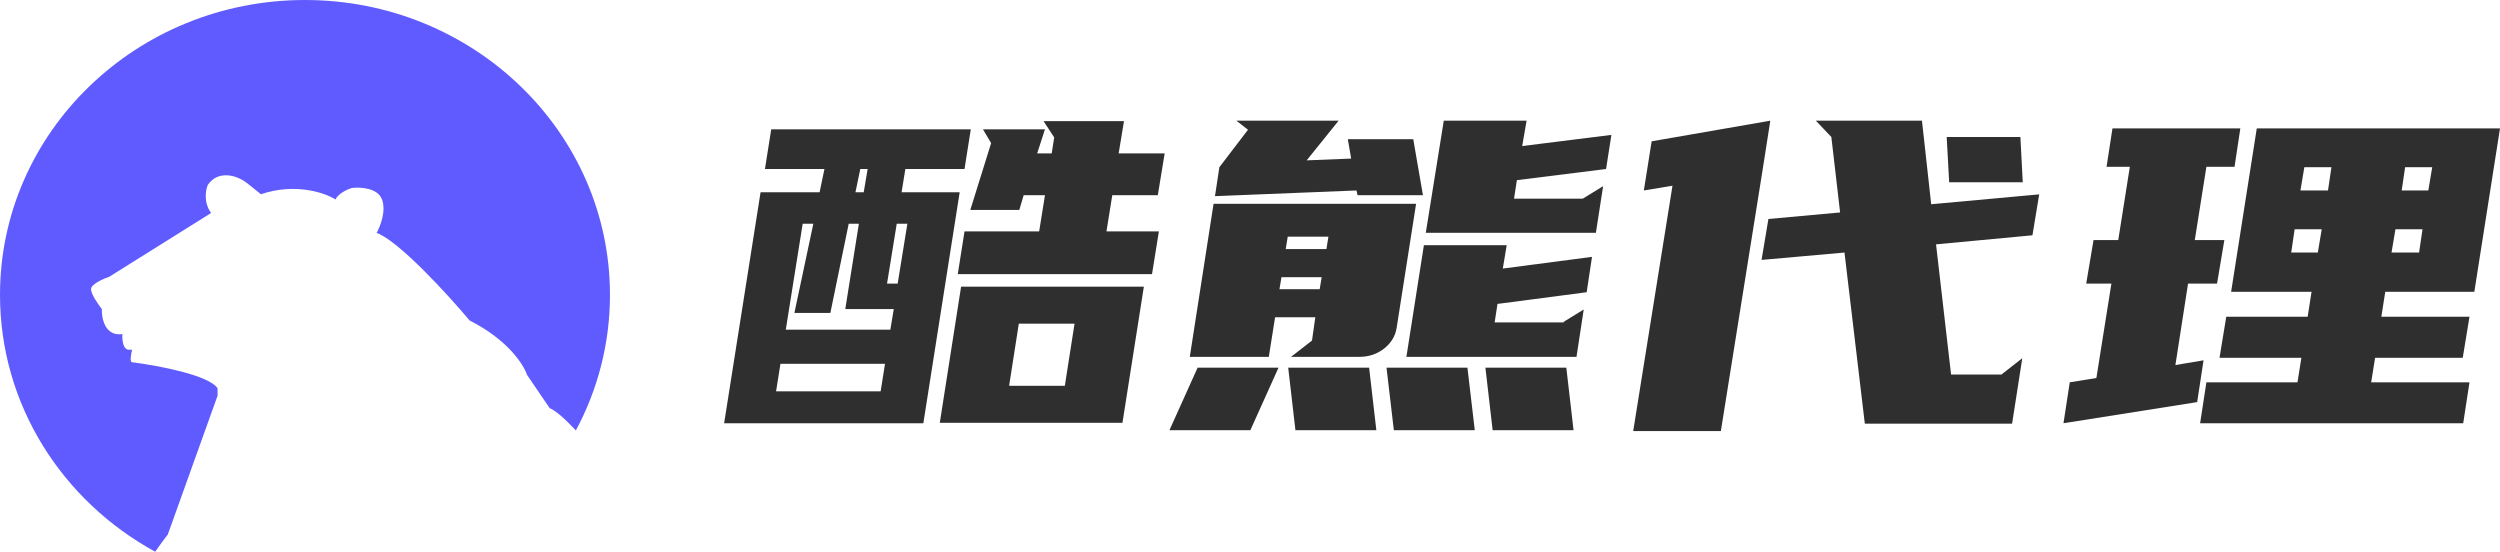
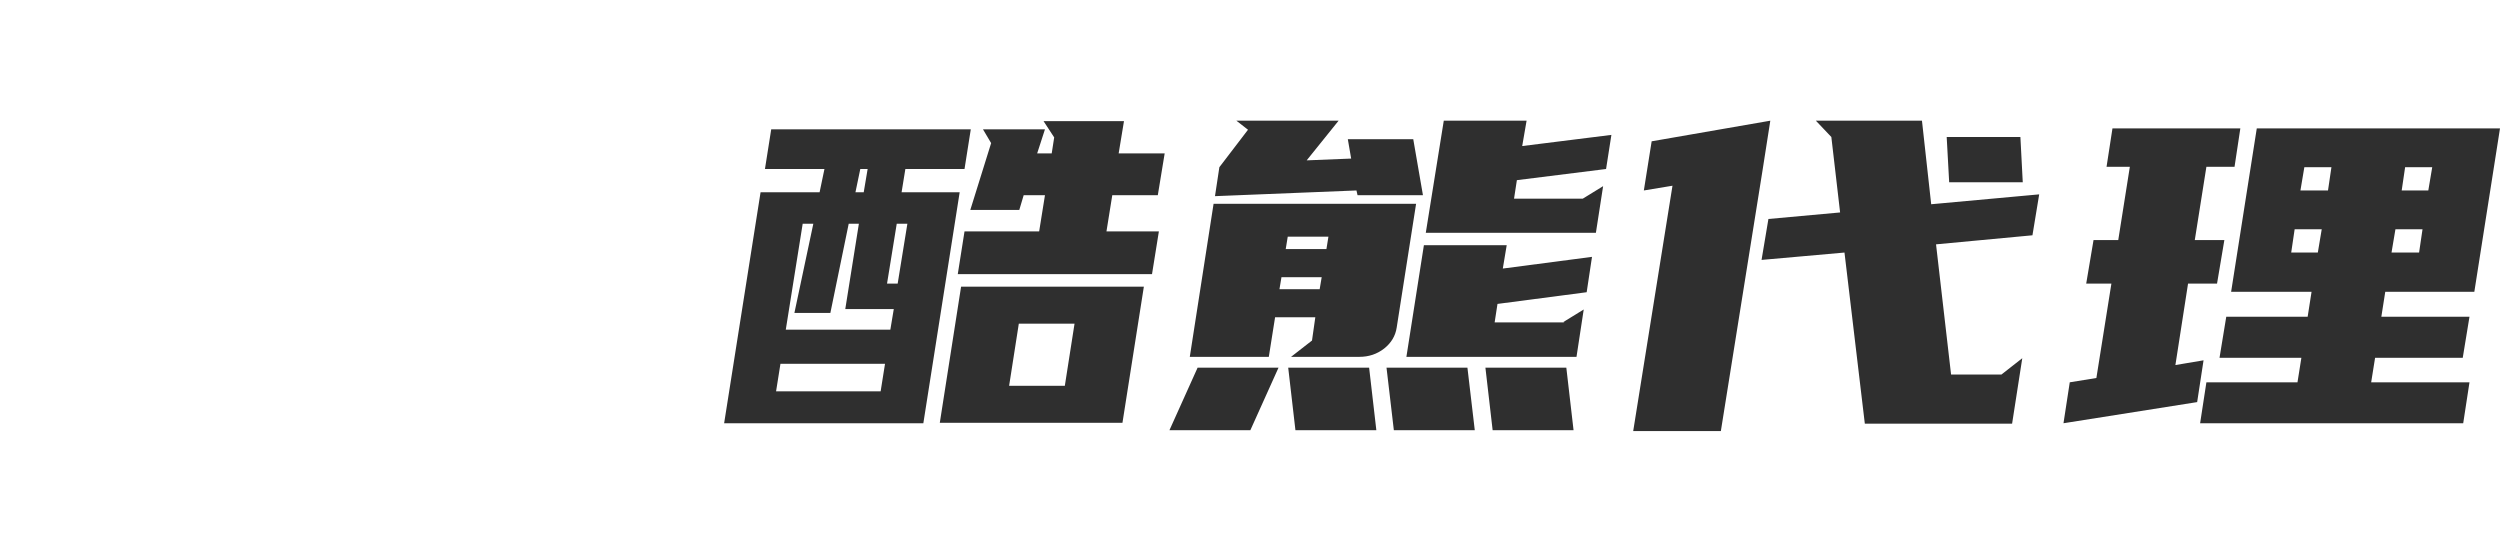
<svg xmlns="http://www.w3.org/2000/svg" width="145" height="32" viewBox="0 0 145 32" fill="none">
  <desc>
			Created with Pixso.
	</desc>
  <defs />
-   <path id="减去顶层" d="M17.689 0C7.92 0 0 7.656 0 17.101C0 23.492 3.628 29.065 9.001 32C9.272 31.609 9.523 31.269 9.734 30.997L12.62 22.947L12.62 22.523C12.118 21.749 9.107 21.192 7.664 21.01C7.513 21.01 7.601 20.526 7.664 20.284L7.475 20.284C7.124 20.284 7.078 19.679 7.099 19.376C6.095 19.521 5.886 18.468 5.907 17.924C5.698 17.661 5.28 17.064 5.28 16.774C5.28 16.483 5.991 16.168 6.346 16.047L12.243 12.355C11.792 11.726 11.93 11.003 12.055 10.721C12.658 9.85 13.687 10.197 14.126 10.479C14.264 10.557 14.853 11.036 15.13 11.266C17.137 10.588 18.852 11.185 19.459 11.568C19.609 11.229 20.149 10.983 20.4 10.903C20.881 10.842 21.906 10.891 22.157 11.568C22.408 12.246 22.052 13.142 21.843 13.505C23.148 13.989 25.984 17.096 27.239 18.589C29.447 19.703 30.376 21.152 30.564 21.737L31.881 23.673C32.237 23.811 32.812 24.34 33.401 24.965C34.664 22.611 35.378 19.936 35.378 17.101C35.378 7.656 27.459 0 17.689 0Z" clip-rule="evenodd" fill-rule="evenodd" fill="#605BFF" fill-opacity="1" />
-   <path id="矢量 1 (边框)" d="M78.737 11.322L82.531 11.322L81.969 8.074L78.174 8.074L78.367 9.197L75.787 9.301L77.639 7L71.711 7L72.384 7.525L70.723 9.698L70.469 11.377L78.675 11.047L78.737 11.322ZM87.979 10.449L93.152 9.802L93.461 7.824L88.288 8.471L88.542 7L83.739 7L82.696 13.501L92.562 13.501L92.981 10.797L91.801 11.523L87.814 11.523L87.979 10.449ZM102.232 9.85L99.81 25L94.726 25L97.004 10.772L95.343 11.047L95.796 8.196L102.678 7L102.232 9.85ZM117.882 13.647L112.29 14.172L113.162 21.722L116.085 21.722L117.292 20.776L116.702 24.573L108.16 24.573L106.98 14.648L102.17 15.075L102.568 12.701L106.726 12.322L106.218 7.946L105.32 7L111.474 7L112.009 11.846L118.273 11.273L117.882 13.647ZM60.155 8.898L60.608 7.5L57.012 7.5L57.486 8.3L56.278 12.176L59.119 12.176L59.373 11.322L60.608 11.322L60.271 13.421L55.942 13.421L55.551 15.899L66.817 15.899L67.215 13.421L64.175 13.421L64.512 11.322L67.153 11.322L67.551 8.898L64.882 8.898L65.191 7.024L60.525 7.024L61.143 7.97L60.999 8.898L60.155 8.898ZM123.531 9.673L122.859 13.922L121.425 13.922L121 16.449L122.461 16.449L121.59 21.924L120.046 22.174L119.682 24.548L127.435 23.322L127.806 20.898L126.173 21.173L126.907 16.449L128.588 16.449L129.013 13.922L127.298 13.922L127.971 9.673L129.603 9.673L129.94 7.446L122.523 7.446L122.18 9.673L123.531 9.673ZM134.07 16.925L133.844 18.371L129.123 18.371L128.732 20.752L133.48 20.752L133.254 22.174L127.971 22.174L127.607 24.548L142.866 24.548L143.23 22.174L137.528 22.174L137.755 20.752L142.839 20.752L143.23 18.371L138.118 18.371L138.345 16.925L143.511 16.925L145 7.446L130.893 7.446L129.405 16.925L134.07 16.925ZM47.818 9.802L47.537 11.151L44.113 11.151L42 24.548L53.554 24.548L55.661 11.151L52.292 11.151L52.511 9.802L55.942 9.802L56.306 7.5L44.731 7.5L44.367 9.802L47.818 9.802ZM117.32 10.571L113.052 10.571L112.908 7.946L117.183 7.946L117.32 10.571ZM135.024 11.047L133.425 11.047L133.652 9.698L135.223 9.698L135.024 11.047ZM139.298 11.047L139.497 9.698L141.069 9.698L140.842 11.047L139.298 11.047ZM50.323 9.802L50.096 11.151L49.616 11.151L49.897 9.802L50.323 9.802ZM76.096 19.751L74.881 20.697L78.847 20.697C79.391 20.697 79.869 20.536 80.281 20.215C80.692 19.889 80.935 19.484 81.008 19L82.133 11.822L70.387 11.822L69.008 20.697L73.591 20.697L73.955 18.402L76.288 18.402L76.096 19.751ZM51.64 19.122L45.575 19.122L46.556 12.976L47.173 12.976L46.075 18.152L48.161 18.152L49.225 12.976L49.815 12.976L49.026 17.926L51.839 17.926L51.64 19.122ZM51.448 16.449L52.011 12.976L52.628 12.976L52.065 16.449L51.448 16.449ZM134.66 13.299L134.434 14.648L132.89 14.648L133.089 13.299L134.66 13.299ZM140.506 13.299L140.307 14.648L138.708 14.648L138.935 13.299L140.506 13.299ZM76.933 14.447L74.572 14.447L74.689 13.726L77.049 13.726L76.933 14.447ZM86.854 17.627L92.027 16.949L92.336 14.898L87.163 15.576L87.389 14.221L82.586 14.221L81.571 20.697L91.437 20.697L91.856 17.95L90.675 18.677L90.737 18.701L86.689 18.701L86.854 17.627ZM76.541 16.772L74.209 16.772L74.325 16.076L76.658 16.076L76.541 16.772ZM54.508 24.524L65.102 24.524L66.344 16.626L55.743 16.626L54.508 24.524ZM62.323 18.774L61.76 22.375L58.529 22.375L59.091 18.774L62.323 18.774ZM51.331 21.1L51.077 22.699L45.012 22.699L45.266 21.1L51.331 21.1ZM69.461 21.325L67.828 24.951L72.521 24.951L74.154 21.325L69.461 21.325ZM74.716 21.325L75.135 24.951L79.828 24.951L79.409 21.325L74.716 21.325ZM80.418 21.325L80.843 24.951L85.537 24.951L85.111 21.325L80.418 21.325ZM86.154 21.325L86.573 24.951L91.266 24.951L90.847 21.325L86.154 21.325Z" fill-rule="evenodd" fill="#2F2F2F" />
+   <path id="矢量 1 (边框)" d="M78.737 11.322L82.531 11.322L81.969 8.074L78.174 8.074L78.367 9.197L75.787 9.301L77.639 7L71.711 7L72.384 7.525L70.723 9.698L70.469 11.377L78.675 11.047L78.737 11.322ZM87.979 10.449L93.152 9.802L93.461 7.824L88.288 8.471L88.542 7L83.739 7L82.696 13.501L92.562 13.501L92.981 10.797L91.801 11.523L87.814 11.523L87.979 10.449ZM102.232 9.85L99.81 25L94.726 25L97.004 10.772L95.343 11.047L95.796 8.196L102.678 7L102.232 9.85ZM117.882 13.647L112.29 14.172L113.162 21.722L116.085 21.722L117.292 20.776L116.702 24.573L108.16 24.573L106.98 14.648L102.17 15.075L102.568 12.701L106.726 12.322L106.218 7.946L105.32 7L111.474 7L112.009 11.846L118.273 11.273L117.882 13.647ZM60.155 8.898L60.608 7.5L57.012 7.5L57.486 8.3L56.278 12.176L59.119 12.176L59.373 11.322L60.608 11.322L60.271 13.421L55.942 13.421L55.551 15.899L66.817 15.899L67.215 13.421L64.175 13.421L64.512 11.322L67.153 11.322L67.551 8.898L64.882 8.898L65.191 7.024L60.525 7.024L61.143 7.97L60.999 8.898L60.155 8.898ZM123.531 9.673L122.859 13.922L121.425 13.922L121 16.449L122.461 16.449L121.59 21.924L120.046 22.174L119.682 24.548L127.435 23.322L127.806 20.898L126.173 21.173L126.907 16.449L128.588 16.449L129.013 13.922L127.298 13.922L127.971 9.673L129.603 9.673L129.94 7.446L122.523 7.446L122.18 9.673L123.531 9.673ZM134.07 16.925L133.844 18.371L129.123 18.371L128.732 20.752L133.48 20.752L133.254 22.174L127.971 22.174L127.607 24.548L142.866 24.548L143.23 22.174L137.528 22.174L137.755 20.752L142.839 20.752L143.23 18.371L138.118 18.371L138.345 16.925L143.511 16.925L145 7.446L130.893 7.446L129.405 16.925L134.07 16.925ZM47.818 9.802L47.537 11.151L44.113 11.151L42 24.548L53.554 24.548L55.661 11.151L52.292 11.151L52.511 9.802L55.942 9.802L56.306 7.5L44.731 7.5L44.367 9.802L47.818 9.802ZM117.32 10.571L113.052 10.571L112.908 7.946L117.183 7.946L117.32 10.571ZM135.024 11.047L133.425 11.047L133.652 9.698L135.223 9.698L135.024 11.047ZM139.298 11.047L139.497 9.698L141.069 9.698L140.842 11.047L139.298 11.047ZM50.323 9.802L50.096 11.151L49.616 11.151L49.897 9.802L50.323 9.802ZM76.096 19.751L74.881 20.697L78.847 20.697C79.391 20.697 79.869 20.536 80.281 20.215C80.692 19.889 80.935 19.484 81.008 19L82.133 11.822L70.387 11.822L69.008 20.697L73.591 20.697L73.955 18.402L76.288 18.402L76.096 19.751ZM51.64 19.122L45.575 19.122L46.556 12.976L47.173 12.976L46.075 18.152L48.161 18.152L49.225 12.976L49.815 12.976L49.026 17.926L51.839 17.926L51.64 19.122ZM51.448 16.449L52.011 12.976L52.628 12.976L52.065 16.449L51.448 16.449ZM134.66 13.299L134.434 14.648L132.89 14.648L133.089 13.299L134.66 13.299ZM140.506 13.299L140.307 14.648L138.708 14.648L138.935 13.299L140.506 13.299ZM76.933 14.447L74.572 14.447L74.689 13.726L77.049 13.726L76.933 14.447ZM86.854 17.627L92.027 16.949L92.336 14.898L87.163 15.576L87.389 14.221L82.586 14.221L81.571 20.697L91.437 20.697L91.856 17.95L90.675 18.677L90.737 18.701L86.689 18.701L86.854 17.627ZM76.541 16.772L74.209 16.772L74.325 16.076L76.658 16.076L76.541 16.772ZM54.508 24.524L65.102 24.524L66.344 16.626L55.743 16.626L54.508 24.524ZM62.323 18.774L61.76 22.375L58.529 22.375L59.091 18.774L62.323 18.774ZM51.331 21.1L51.077 22.699L45.012 22.699L45.266 21.1L51.331 21.1ZM69.461 21.325L67.828 24.951L72.521 24.951L74.154 21.325ZM74.716 21.325L75.135 24.951L79.828 24.951L79.409 21.325L74.716 21.325ZM80.418 21.325L80.843 24.951L85.537 24.951L85.111 21.325L80.418 21.325ZM86.154 21.325L86.573 24.951L91.266 24.951L90.847 21.325L86.154 21.325Z" fill-rule="evenodd" fill="#2F2F2F" />
</svg>